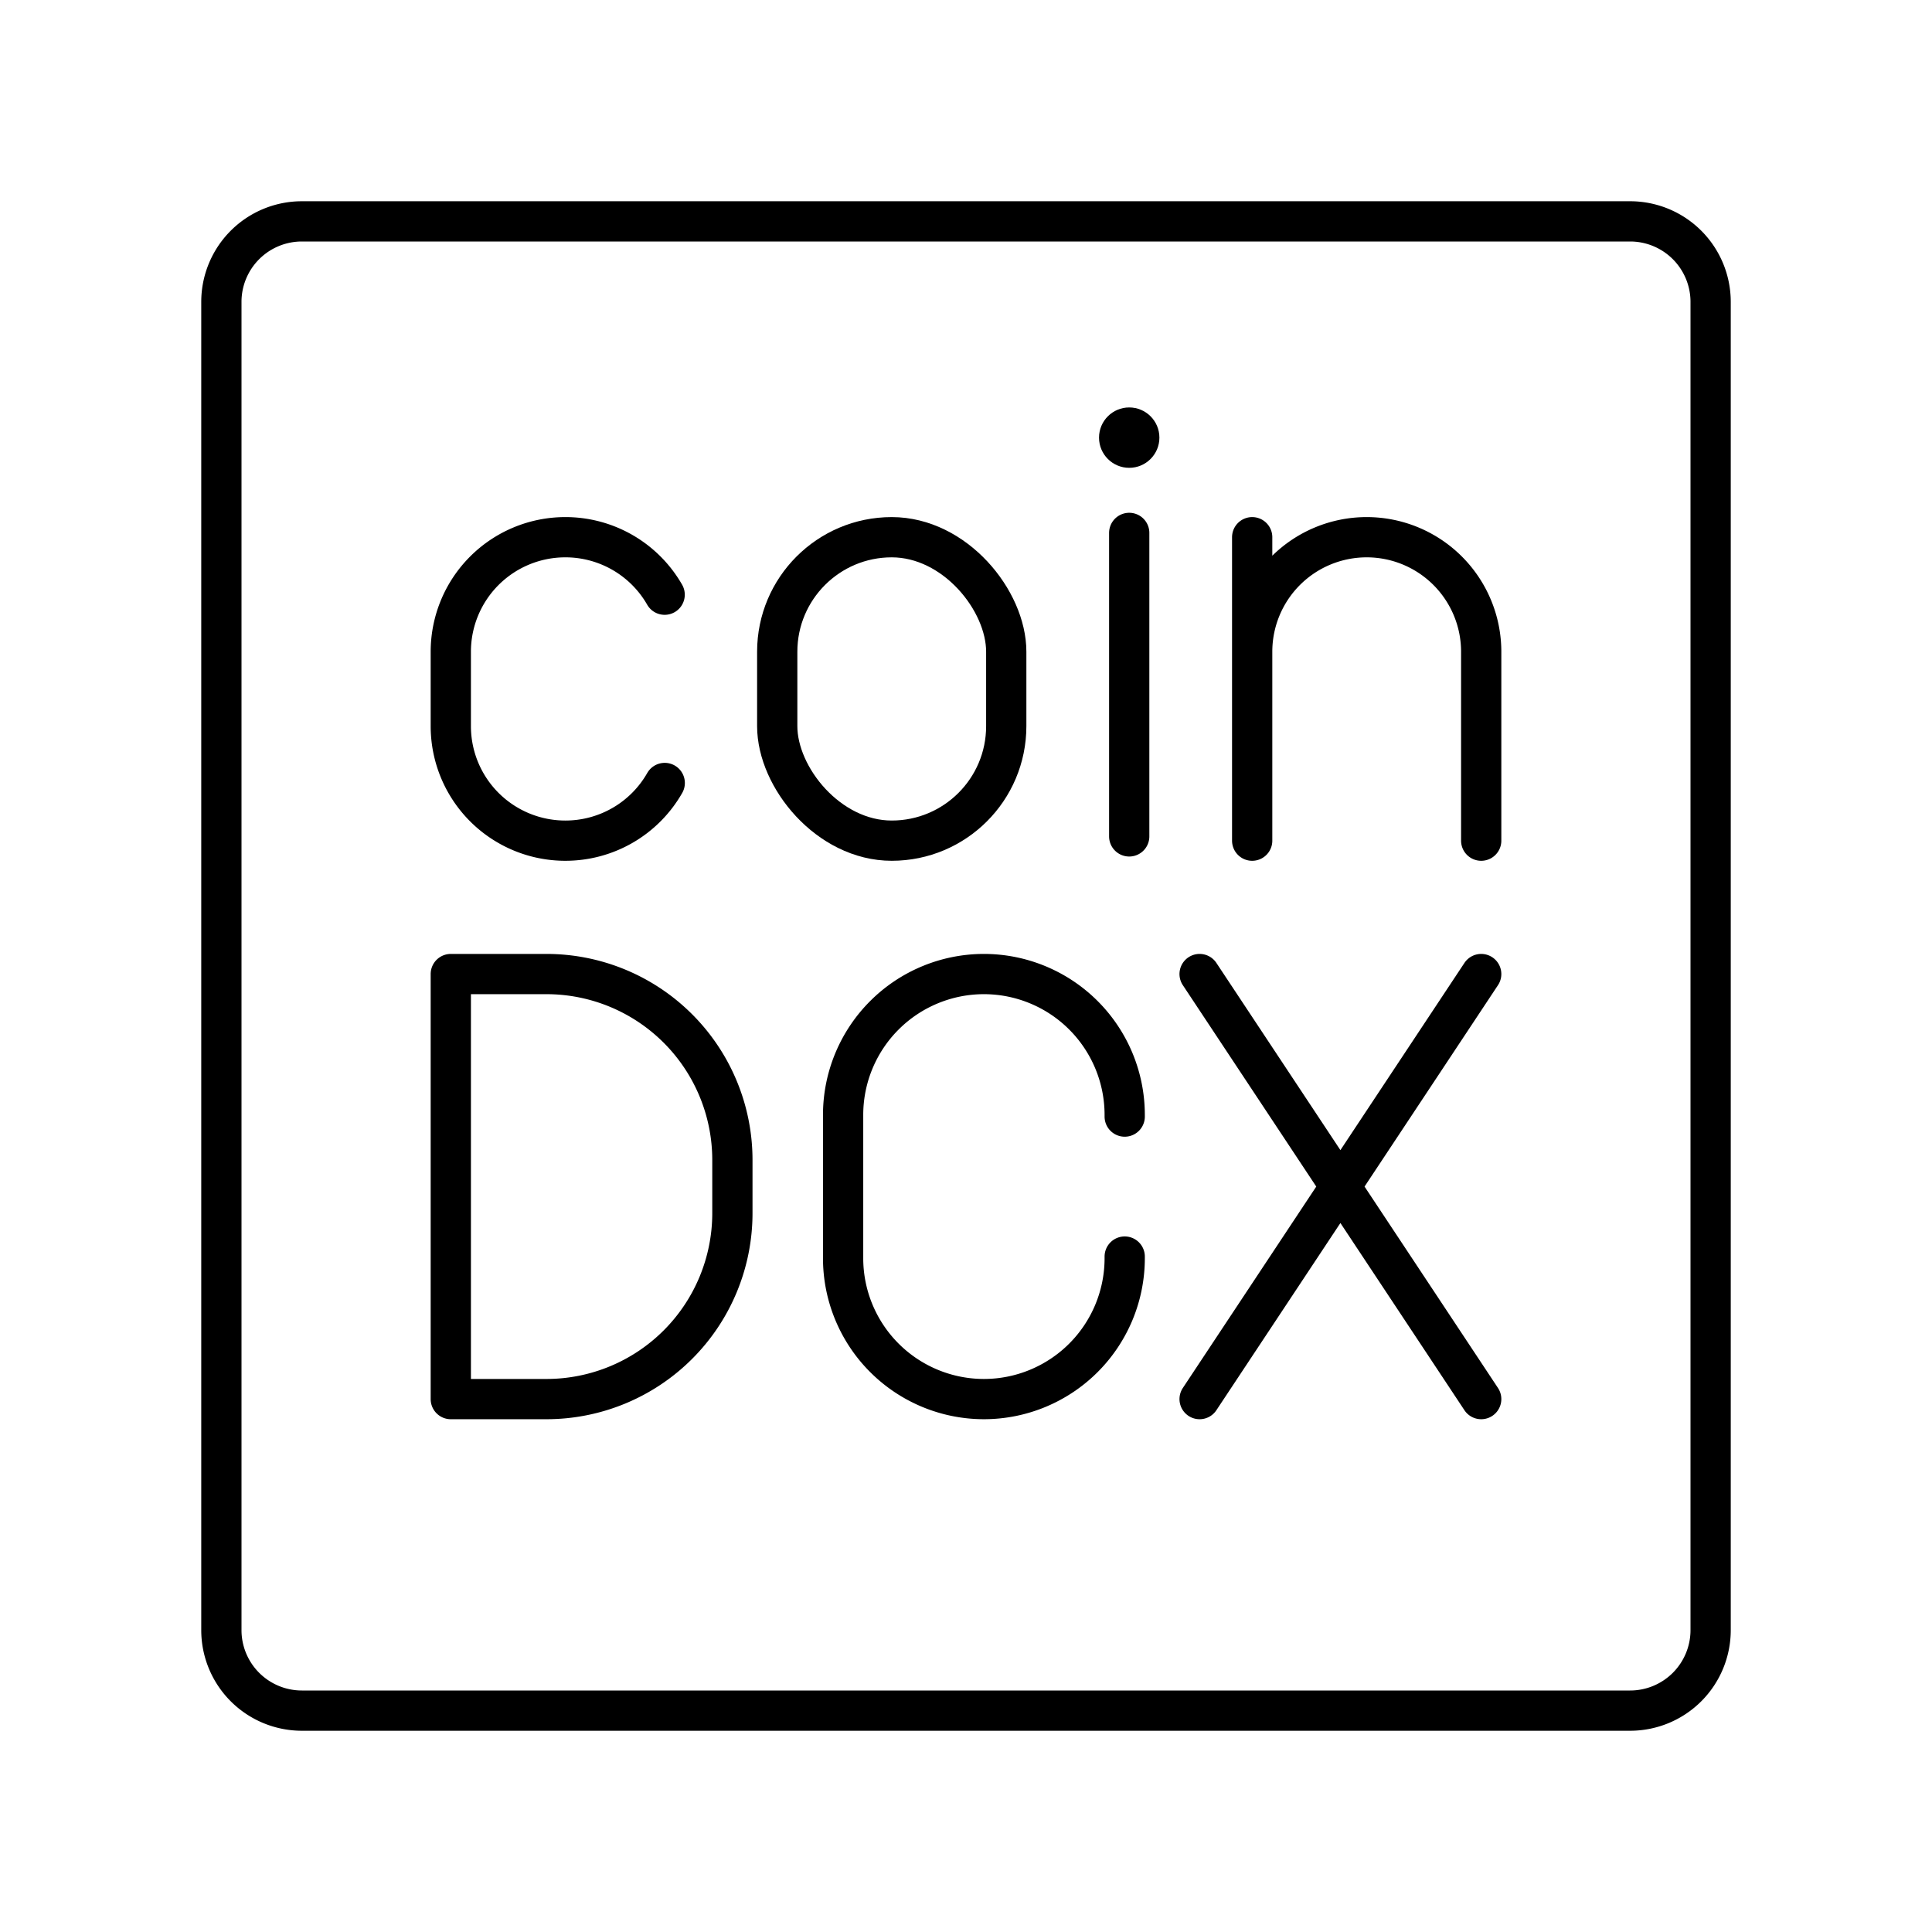
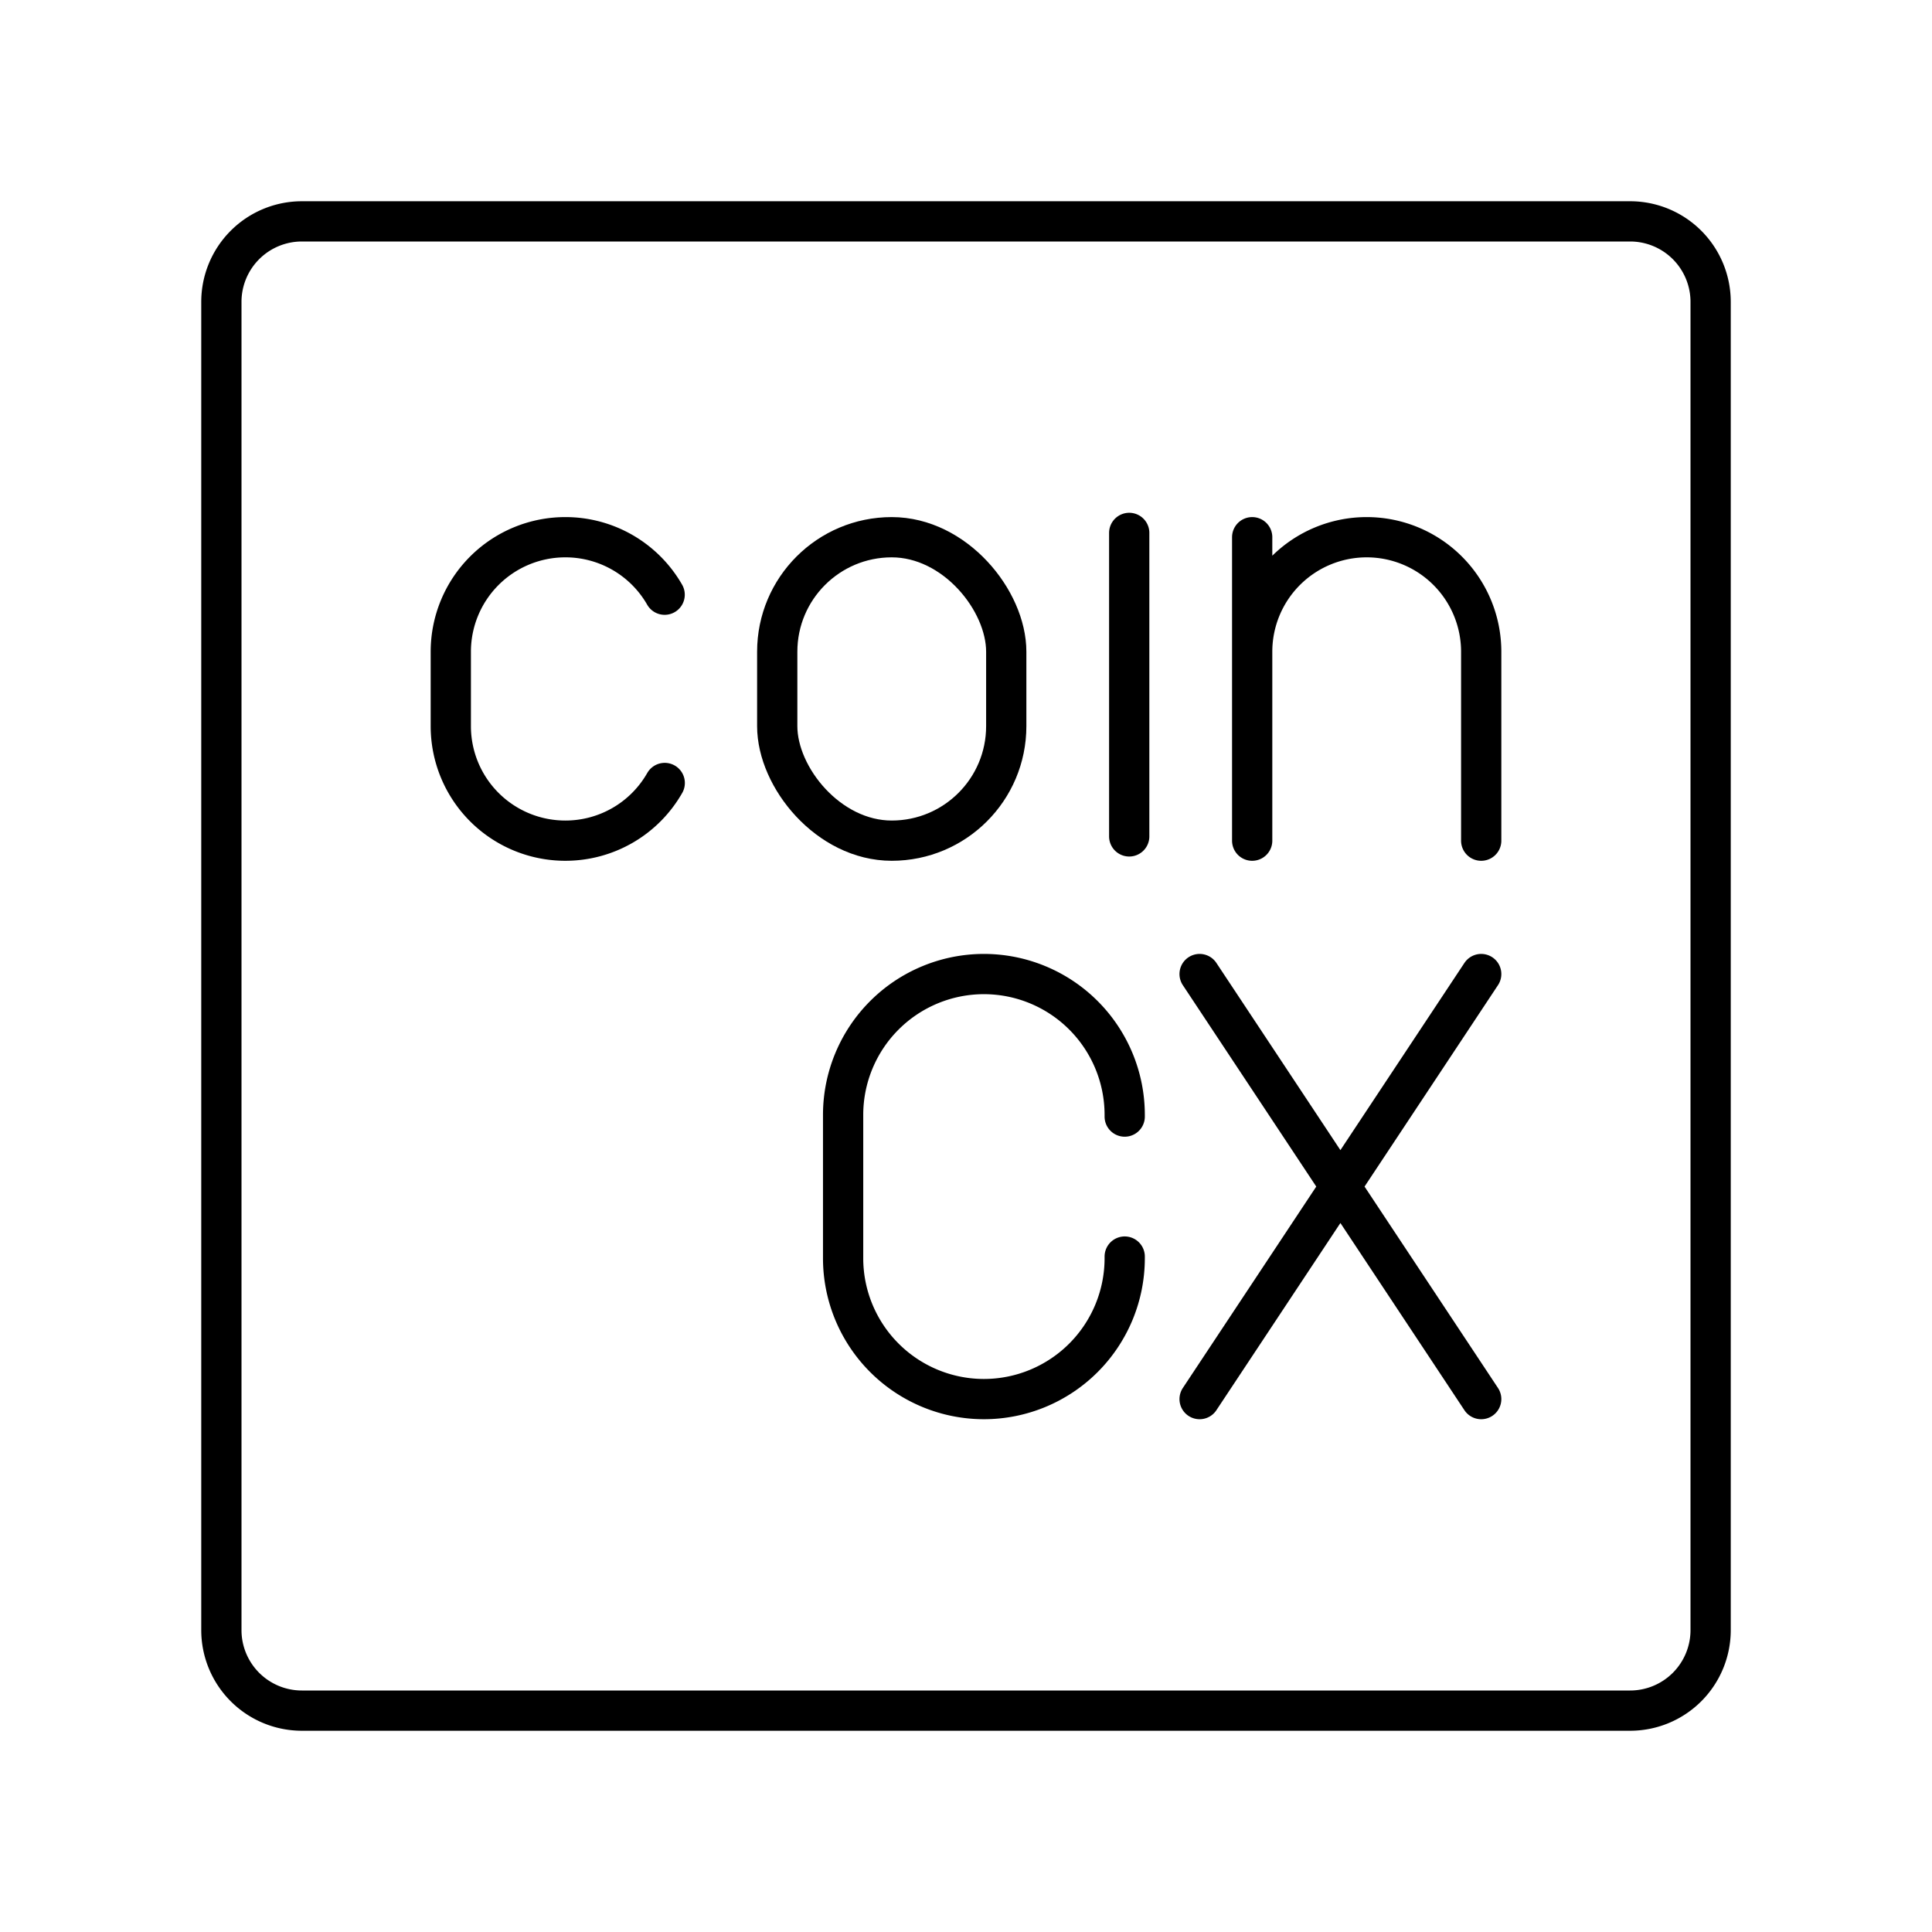
<svg xmlns="http://www.w3.org/2000/svg" width="800" height="800" viewBox="0 0 48 48">
  <path fill="none" stroke="currentColor" stroke-linecap="round" stroke-linejoin="round" d="M5.5 19.6v20.9a2 2 0 0 0 2 2h33a2 2 0 0 0 2-2v-33a2 2 0 0 0-2-2h-33a2 2 0 0 0-2 2zm24.304 4.6L36.8 34.76m0-10.56l-6.996 10.56" />
-   <path fill="none" stroke="currentColor" stroke-linecap="round" stroke-linejoin="round" d="M11.2 34.76V24.2h2.376a4.62 4.62 0 0 1 4.62 4.62v1.32a4.62 4.62 0 0 1-4.62 4.62Z" />
  <rect width="5.69" height="7.539" x="19.31" y="13.347" fill="none" stroke="currentColor" stroke-linecap="round" stroke-linejoin="round" rx="2.845" />
  <path fill="none" stroke="currentColor" stroke-linecap="round" stroke-linejoin="round" d="M28.055 13.24v7.54m-11.54-1.327a2.84 2.84 0 0 1-2.47 1.433h0a2.845 2.845 0 0 1-2.845-2.845v-1.849a2.845 2.845 0 0 1 2.845-2.845h0a2.84 2.84 0 0 1 2.468 1.428M36.8 20.886v-4.694a2.845 2.845 0 0 0-2.845-2.845h0a2.845 2.845 0 0 0-2.845 2.845v4.694m0-4.694v-2.845m-3.167 17.872v.043a3.5 3.5 0 0 1-3.498 3.498h0a3.5 3.5 0 0 1-3.498-3.498v-3.564a3.5 3.5 0 0 1 3.498-3.498h0a3.5 3.5 0 0 1 3.498 3.498v.043" />
-   <circle cx="28.055" cy="10.873" r=".75" fill="currentColor" />
</svg>